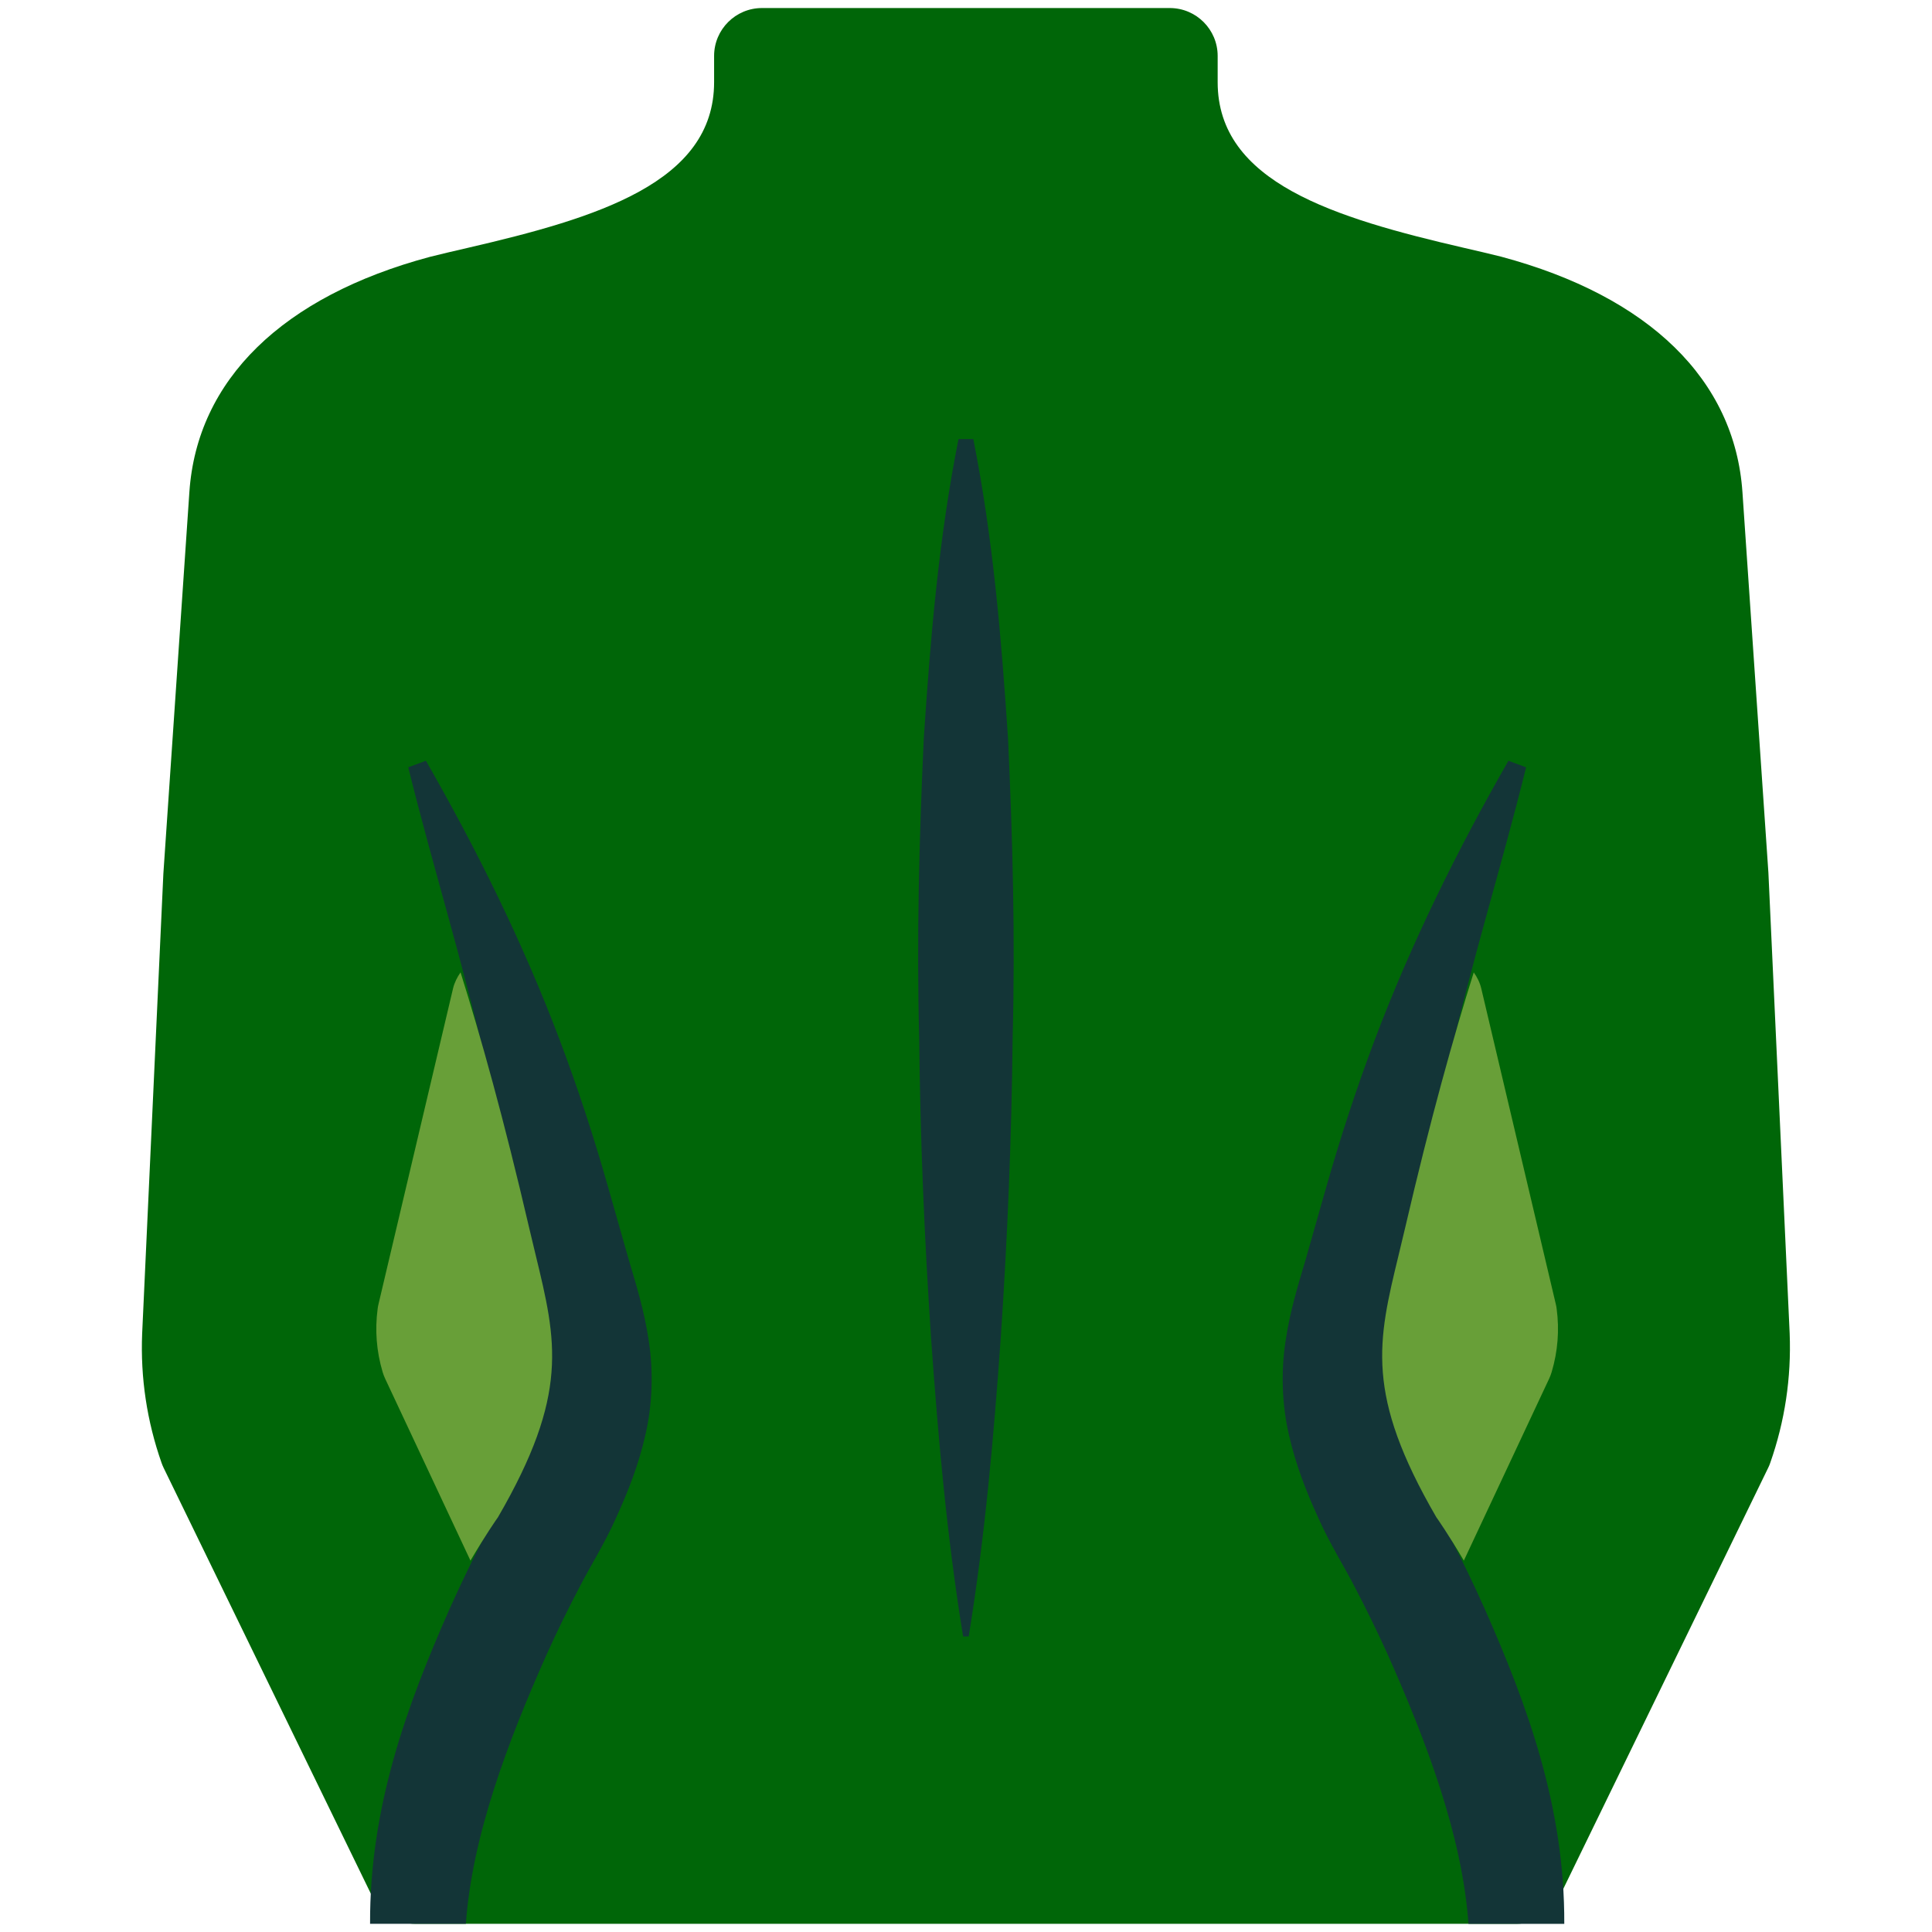
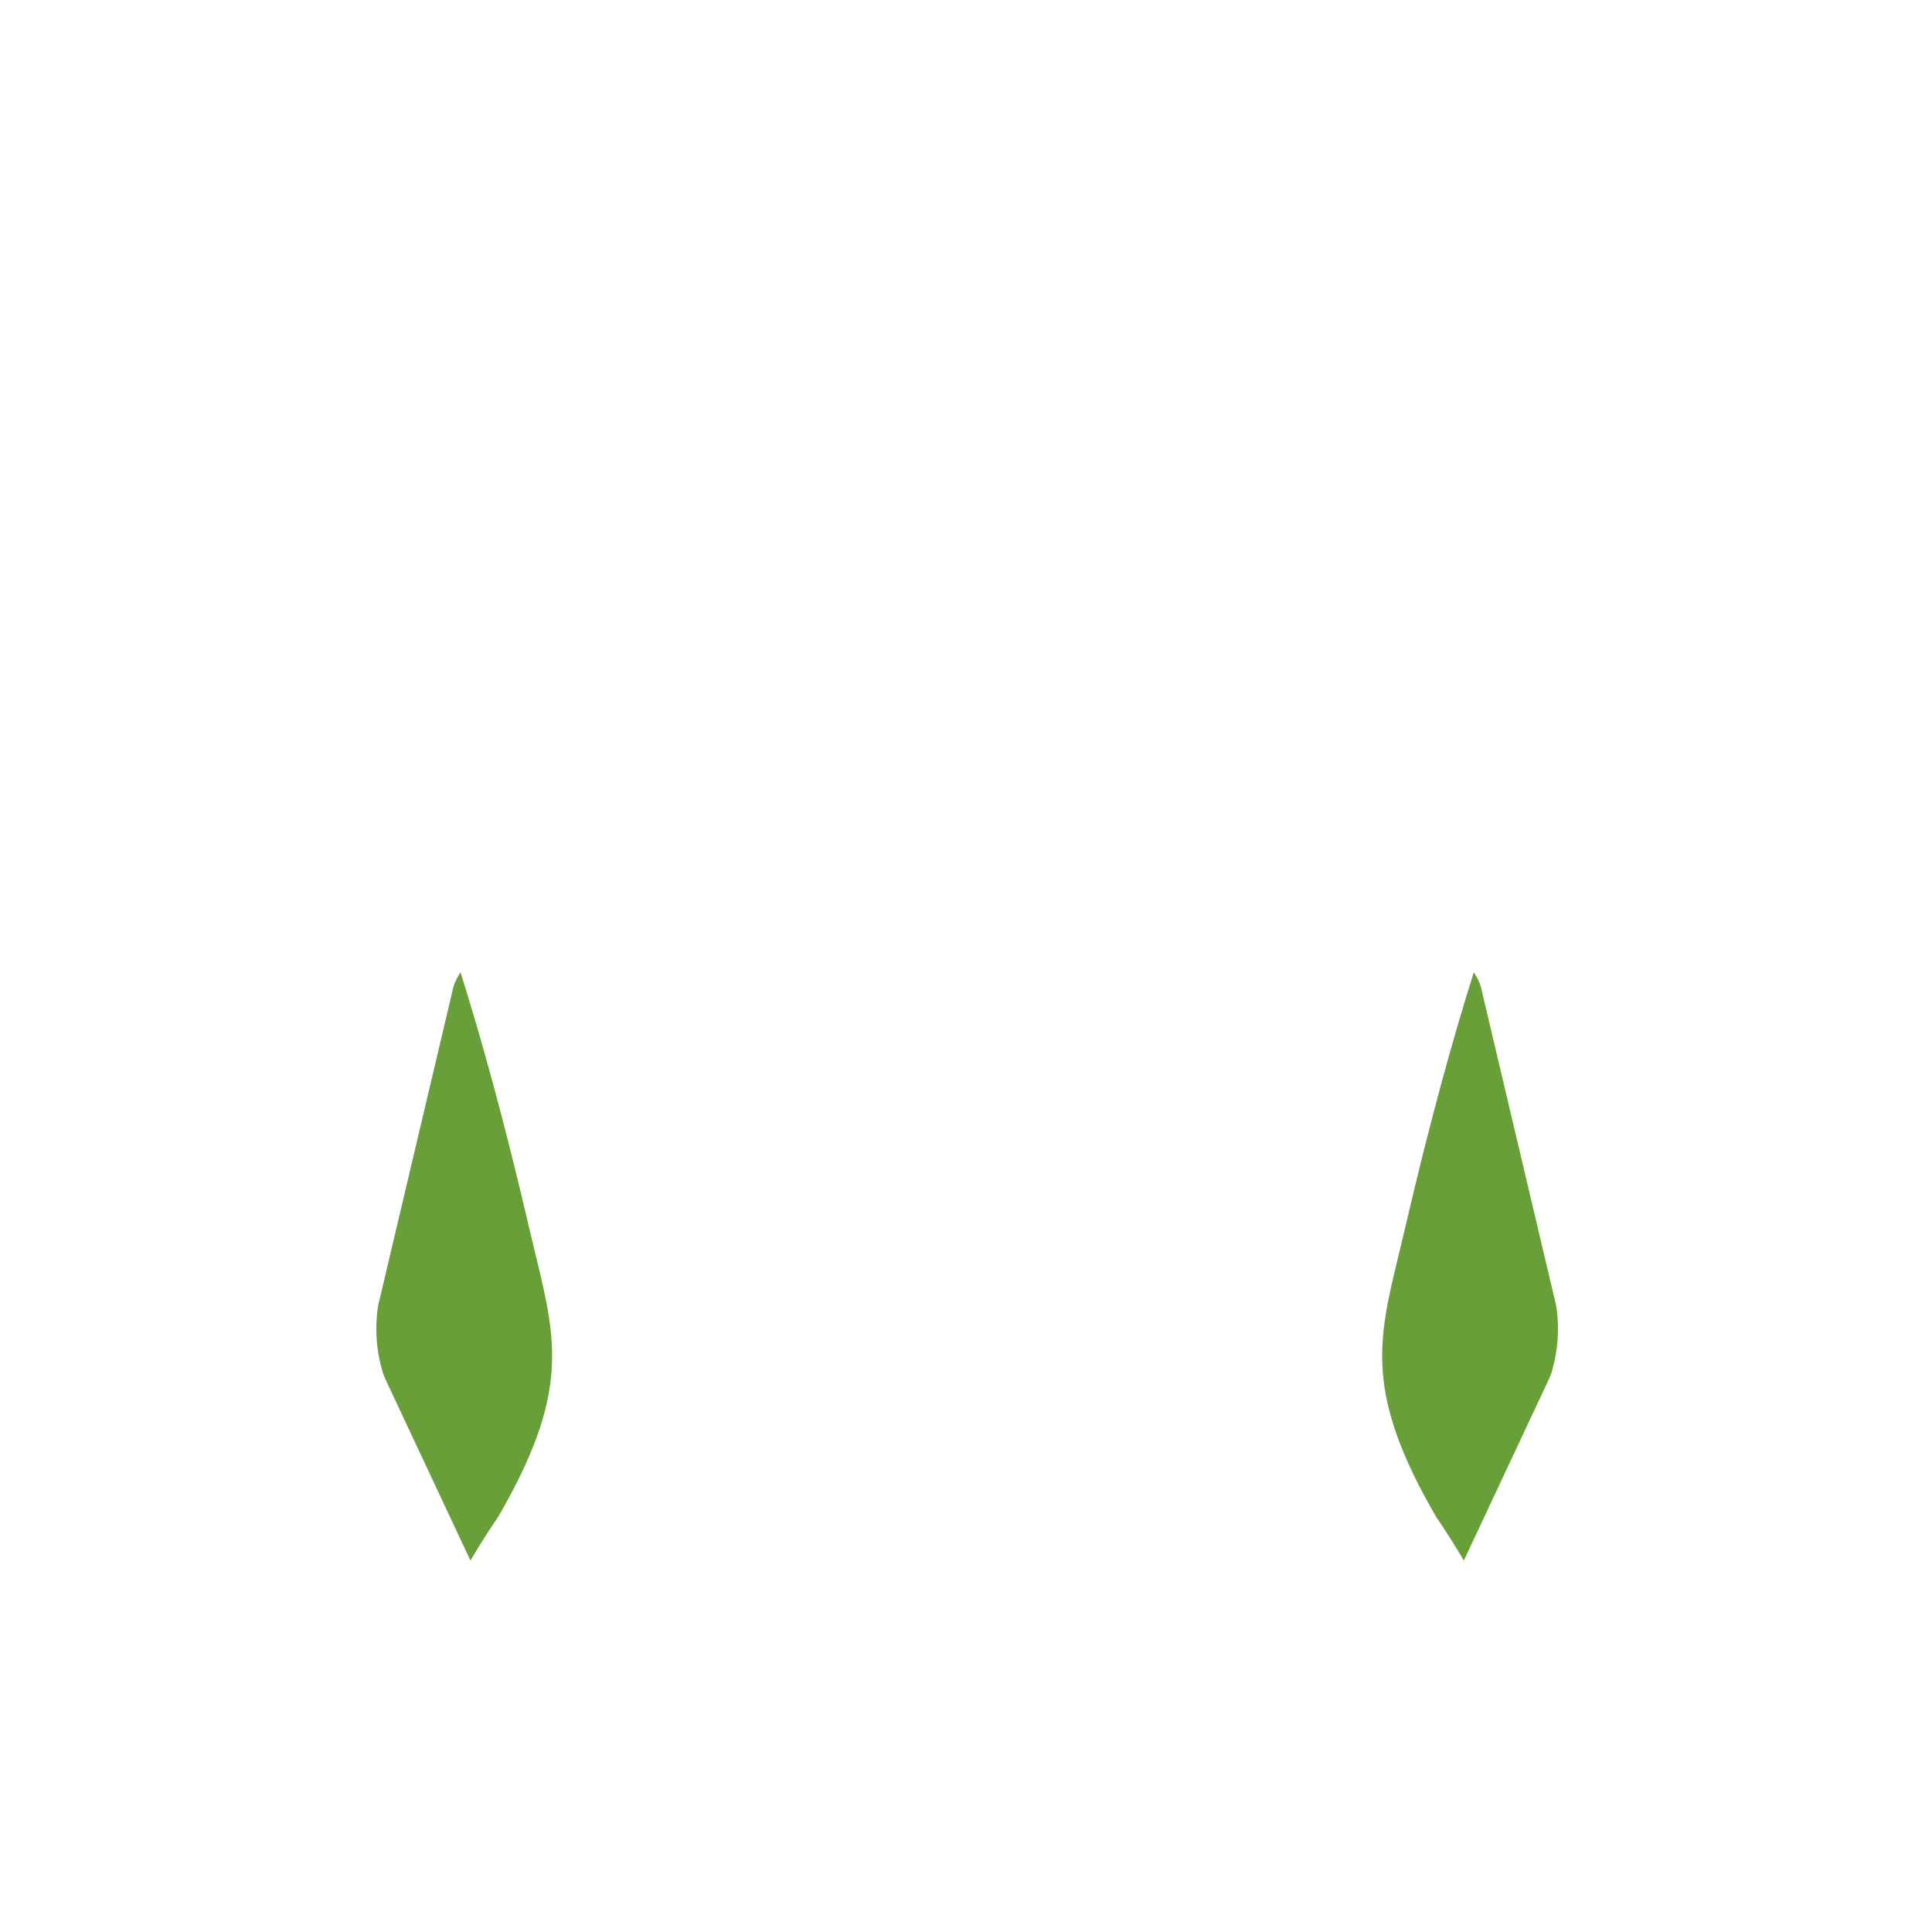
<svg xmlns="http://www.w3.org/2000/svg" viewBox="0,0,256,256" width="100px" height="100px" fill-rule="nonzero">
  <g transform="translate(-24.32,-24.32) scale(1.19,1.19)">
    <g fill="none" fill-rule="nonzero" stroke="none" stroke-width="1" stroke-linecap="butt" stroke-linejoin="miter" stroke-miterlimit="10" stroke-dasharray="" stroke-dashoffset="0" font-family="none" font-weight="none" font-size="none" text-anchor="none" style="mix-blend-mode: normal">
      <g transform="scale(5.333,5.333)">
-         <path d="M40.755,22.053l-0.542,-7.945c-0.16,-2.343 -1.944,-4.088 -5.039,-4.917c-0.235,-0.059 -0.493,-0.119 -0.767,-0.182c-2.714,-0.628 -5.151,-1.365 -5.151,-3.461v-0.548c0,-0.552 -0.448,-1 -1,-1h-8.514c-0.552,0 -1,0.448 -1,1v0.548c0,2.096 -2.437,2.833 -5.151,3.461c-0.273,0.063 -0.532,0.123 -0.782,0.186c-3.08,0.825 -4.864,2.569 -5.023,4.913l-0.543,7.967l-0.443,9.606c-0.037,0.919 0.1,1.826 0.405,2.694c0.013,0.036 0.027,0.072 0.044,0.106l4.359,8.957c0.168,0.344 0.517,0.562 0.9,0.562h22.984c0.383,0 0.732,-0.218 0.899,-0.563l4.359,-8.957c0.017,-0.034 0.032,-0.07 0.044,-0.106c0.305,-0.869 0.441,-1.775 0.405,-2.701z" fill="#006608" />
-         <path d="M35.696,19.853c-0.521,2.107 -1.155,4.106 -1.612,6.161c-0.243,1.021 -0.469,2.045 -0.682,3.071c-0.096,0.497 -0.204,1.05 -0.339,1.583c-0.127,0.524 -0.243,1.001 -0.28,1.421c-0.087,0.811 0.152,1.594 0.589,2.468c0.205,0.423 0.473,0.85 0.738,1.371c0.256,0.493 0.495,0.989 0.721,1.494c0.89,2.014 1.673,4.136 1.662,6.579h-2c-0.131,-1.835 -0.872,-3.799 -1.7,-5.654c-0.212,-0.466 -0.438,-0.927 -0.674,-1.378c-0.218,-0.427 -0.522,-0.902 -0.763,-1.447c-0.244,-0.534 -0.469,-1.098 -0.611,-1.728c-0.147,-0.626 -0.17,-1.329 -0.071,-1.964c0.094,-0.638 0.269,-1.189 0.417,-1.692l0.431,-1.515c0.296,-1.041 0.633,-2.071 1.015,-3.084c0.765,-2.026 1.732,-3.977 2.79,-5.822z" fill="#133537" />
        <path d="M34.603,24.135c-0.422,1.34 -0.903,3.056 -1.434,5.339l-0.133,0.556c-0.44,1.814 -0.706,2.91 0.785,5.48c0.018,0.024 0.254,0.361 0.575,0.906l1.781,-3.798c0.021,-0.045 0.039,-0.092 0.053,-0.14c0.128,-0.43 0.163,-0.874 0.104,-1.318c-0.004,-0.033 -0.01,-0.066 -0.018,-0.099l-1.556,-6.589c-0.029,-0.125 -0.086,-0.236 -0.157,-0.337z" fill="#689f38" />
-         <path d="M12.725,19.716c1.058,1.845 2.025,3.797 2.79,5.822c0.383,1.013 0.719,2.043 1.015,3.084l0.431,1.515c0.148,0.503 0.323,1.054 0.417,1.692c0.099,0.634 0.076,1.338 -0.071,1.964c-0.142,0.63 -0.367,1.194 -0.611,1.728c-0.241,0.545 -0.545,1.019 -0.763,1.447c-0.237,0.45 -0.463,0.912 -0.674,1.378c-0.828,1.855 -1.569,3.819 -1.7,5.654h-2c-0.011,-2.443 0.772,-4.565 1.662,-6.579c0.226,-0.504 0.465,-1 0.721,-1.494c0.265,-0.521 0.532,-0.948 0.738,-1.371c0.437,-0.874 0.676,-1.657 0.589,-2.468c-0.037,-0.419 -0.153,-0.897 -0.28,-1.421c-0.134,-0.533 -0.242,-1.086 -0.339,-1.583c-0.214,-1.026 -0.439,-2.049 -0.682,-3.071c-0.457,-2.056 -1.092,-4.055 -1.612,-6.161z" fill="#133537" />
        <path d="M13.448,24.135c0.422,1.34 0.903,3.056 1.434,5.339l0.133,0.556c0.44,1.814 0.706,2.91 -0.785,5.48c-0.018,0.024 -0.254,0.361 -0.575,0.906l-1.781,-3.798c-0.021,-0.045 -0.039,-0.092 -0.053,-0.14c-0.128,-0.43 -0.163,-0.874 -0.104,-1.318c0.004,-0.033 0.01,-0.066 0.018,-0.099l1.556,-6.589c0.03,-0.125 0.087,-0.236 0.157,-0.337z" fill="#689f38" />
-         <path d="M24.154,13c0.415,2.083 0.587,4.167 0.725,6.25c0.096,2.083 0.152,4.167 0.096,6.25c-0.021,2.083 -0.107,4.167 -0.247,6.25c-0.147,2.083 -0.331,4.167 -0.67,6.25h-0.117c-0.339,-2.083 -0.523,-4.167 -0.67,-6.25c-0.14,-2.083 -0.226,-4.167 -0.247,-6.25c-0.055,-2.083 0,-4.167 0.096,-6.25c0.138,-2.083 0.31,-4.167 0.725,-6.25z" fill="#133537" />
      </g>
    </g>
  </g>
</svg>